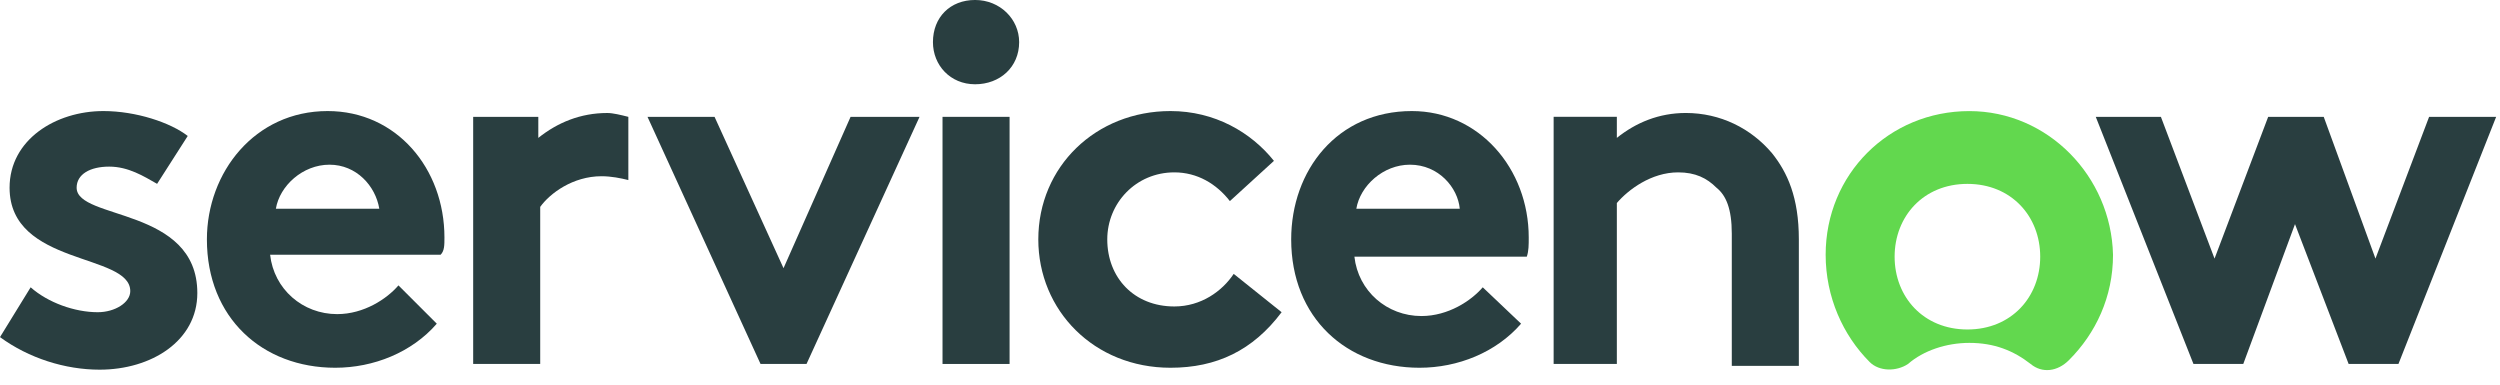
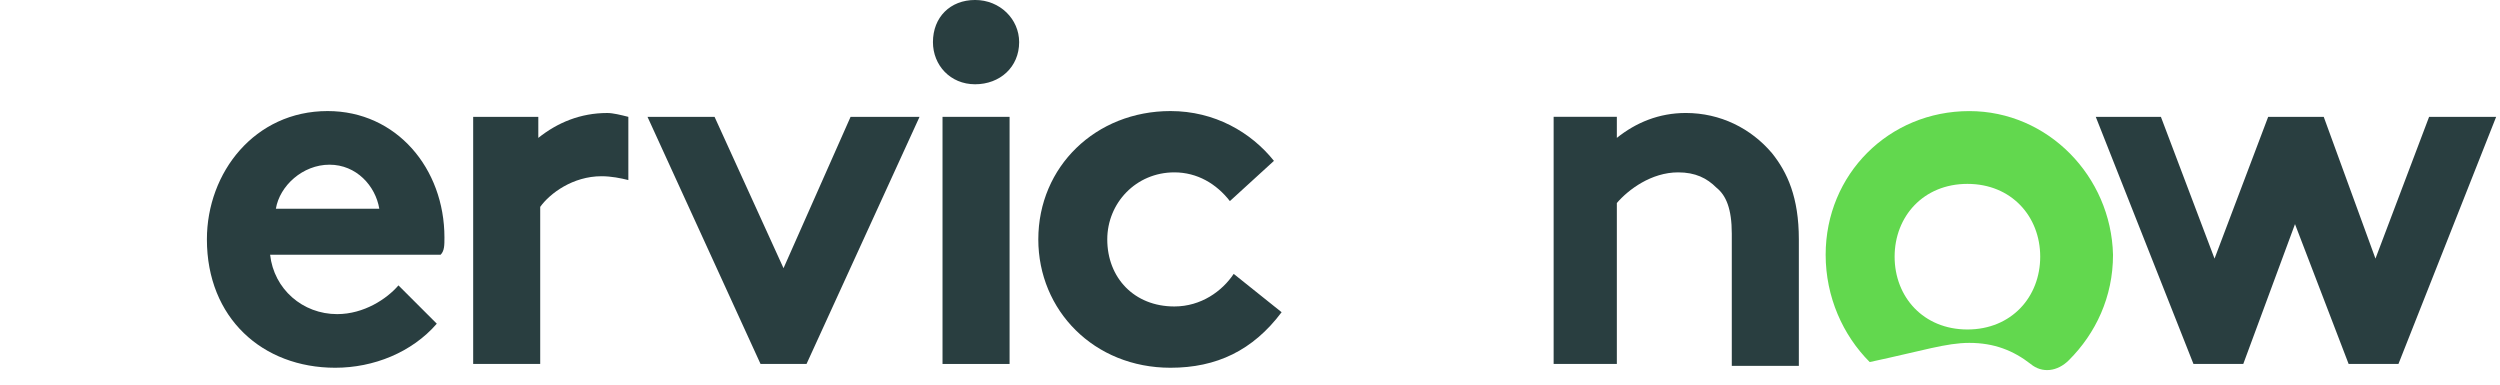
<svg xmlns="http://www.w3.org/2000/svg" width="130" height="20" viewBox="0 0 130 20" fill="none">
  <g clip-path="url(#clip0_167_2)">
    <path fill-rule="evenodd" clip-rule="evenodd" d="M31.578 5.876C30.183 5.876 28.988 6.375 27.992 7.171V6.076H24.605V18.926H28.091V10.758C28.59 10.06 29.785 9.164 31.279 9.164C31.777 9.164 32.275 9.263 32.674 9.363V6.076C32.275 5.976 31.877 5.876 31.578 5.876Z" fill="#293E40" />
-     <path fill-rule="evenodd" clip-rule="evenodd" d="M1.594 14.94C2.49 15.736 3.885 16.235 5.08 16.235C5.977 16.235 6.774 15.736 6.774 15.139C6.774 13.146 0.498 13.844 0.498 9.76C0.498 7.269 2.889 5.775 5.379 5.775C7.073 5.775 8.866 6.373 9.762 7.07L8.169 9.56C7.471 9.162 6.674 8.664 5.678 8.664C4.682 8.664 3.985 9.062 3.985 9.76C3.985 11.453 10.261 10.756 10.261 15.238C10.261 17.729 7.87 19.223 5.18 19.223C3.387 19.223 1.494 18.625 0 17.53L1.594 14.94Z" fill="#293E40" />
    <path fill-rule="evenodd" clip-rule="evenodd" d="M23.111 12.35C23.111 8.763 20.621 5.775 17.035 5.775C13.249 5.775 10.759 8.963 10.759 12.449C10.759 16.534 13.648 19.123 17.433 19.123C19.425 19.123 21.418 18.327 22.713 16.832L20.72 14.84C20.123 15.537 18.927 16.334 17.533 16.334C15.74 16.334 14.245 15.039 14.046 13.246H22.912C23.111 13.047 23.111 12.748 23.111 12.35ZM14.345 10.855C14.544 9.66 15.74 8.564 17.134 8.564C18.529 8.564 19.525 9.66 19.724 10.855H14.345Z" fill="#293E40" />
    <path fill-rule="evenodd" clip-rule="evenodd" d="M47.816 6.076L41.939 18.926H39.548L33.67 6.076H37.157L40.743 13.946L44.23 6.076H47.816Z" fill="#293E40" />
    <path fill-rule="evenodd" clip-rule="evenodd" d="M50.705 -0.001C52 -0.001 52.996 0.995 52.996 2.191C52.996 3.486 52 4.382 50.705 4.382C49.41 4.382 48.513 3.386 48.513 2.191C48.513 0.896 49.41 -0.001 50.705 -0.001Z" fill="#293E40" />
    <path d="M52.498 6.076H49.011V18.926H52.498V6.076Z" fill="#293E40" />
    <path fill-rule="evenodd" clip-rule="evenodd" d="M66.644 16.235C65.149 18.227 63.257 19.123 60.866 19.123C56.881 19.123 53.992 16.135 53.992 12.449C53.992 8.664 56.981 5.775 60.866 5.775C63.157 5.775 65.05 6.871 66.245 8.365L63.954 10.457C63.257 9.56 62.26 8.963 61.065 8.963C59.073 8.963 57.578 10.556 57.578 12.449C57.578 14.441 58.973 15.936 61.065 15.936C62.46 15.936 63.555 15.139 64.153 14.242L66.644 16.235Z" fill="#293E40" />
-     <path fill-rule="evenodd" clip-rule="evenodd" d="M79.096 16.832C77.8 18.327 75.808 19.123 73.816 19.123C70.031 19.123 67.142 16.534 67.142 12.449C67.142 8.863 69.532 5.775 73.417 5.775C76.904 5.775 79.494 8.763 79.494 12.35C79.494 12.748 79.494 13.047 79.394 13.346H70.429C70.628 15.139 72.122 16.434 73.915 16.434C75.31 16.434 76.505 15.637 77.103 14.94L79.096 16.832ZM75.908 10.855C75.808 9.76 74.812 8.564 73.318 8.564C71.923 8.564 70.728 9.66 70.529 10.855H75.908Z" fill="#293E40" />
    <path fill-rule="evenodd" clip-rule="evenodd" d="M80.789 18.924V6.074H84.076V7.17C85.072 6.373 86.267 5.875 87.662 5.875C89.455 5.875 91.049 6.671 92.145 7.966C92.942 8.963 93.54 10.258 93.54 12.449V19.024H90.053V12.15C90.053 10.855 89.754 10.158 89.256 9.76C88.758 9.261 88.16 8.963 87.264 8.963C85.869 8.963 84.674 9.859 84.076 10.556V18.924H80.789Z" fill="#293E40" />
-     <path fill-rule="evenodd" clip-rule="evenodd" d="M102.405 5.777C98.221 5.777 94.934 9.064 94.934 13.248C94.934 15.44 95.831 17.432 97.225 18.827C97.723 19.325 98.62 19.325 99.218 18.926C100.015 18.229 101.21 17.83 102.405 17.83C103.7 17.83 104.696 18.229 105.593 18.926C106.191 19.424 106.988 19.325 107.585 18.727C108.98 17.332 109.877 15.44 109.877 13.248C109.777 9.164 106.49 5.777 102.405 5.777ZM102.306 17.133C100.015 17.133 98.52 15.44 98.52 13.348C98.52 11.256 100.015 9.562 102.306 9.562C104.597 9.562 106.091 11.256 106.091 13.348C106.091 15.44 104.597 17.133 102.306 17.133Z" fill="#62D84E" />
+     <path fill-rule="evenodd" clip-rule="evenodd" d="M102.405 5.777C98.221 5.777 94.934 9.064 94.934 13.248C94.934 15.44 95.831 17.432 97.225 18.827C100.015 18.229 101.21 17.83 102.405 17.83C103.7 17.83 104.696 18.229 105.593 18.926C106.191 19.424 106.988 19.325 107.585 18.727C108.98 17.332 109.877 15.44 109.877 13.248C109.777 9.164 106.49 5.777 102.405 5.777ZM102.306 17.133C100.015 17.133 98.52 15.44 98.52 13.348C98.52 11.256 100.015 9.562 102.306 9.562C104.597 9.562 106.091 11.256 106.091 13.348C106.091 15.44 104.597 17.133 102.306 17.133Z" fill="#62D84E" />
    <path fill-rule="evenodd" clip-rule="evenodd" d="M108.98 6.076H112.367L115.156 13.447L117.945 6.076H120.834L123.524 13.447L126.313 6.076H129.8L124.719 18.926H122.129L119.34 11.654L116.65 18.926H114.06L108.98 6.076Z" fill="#293E40" />
  </g>
  <defs>
    <clipPath id="clip0_167_2">
      <rect width="129.8" height="19.25" fill="white" />
    </clipPath>
  </defs>
</svg>